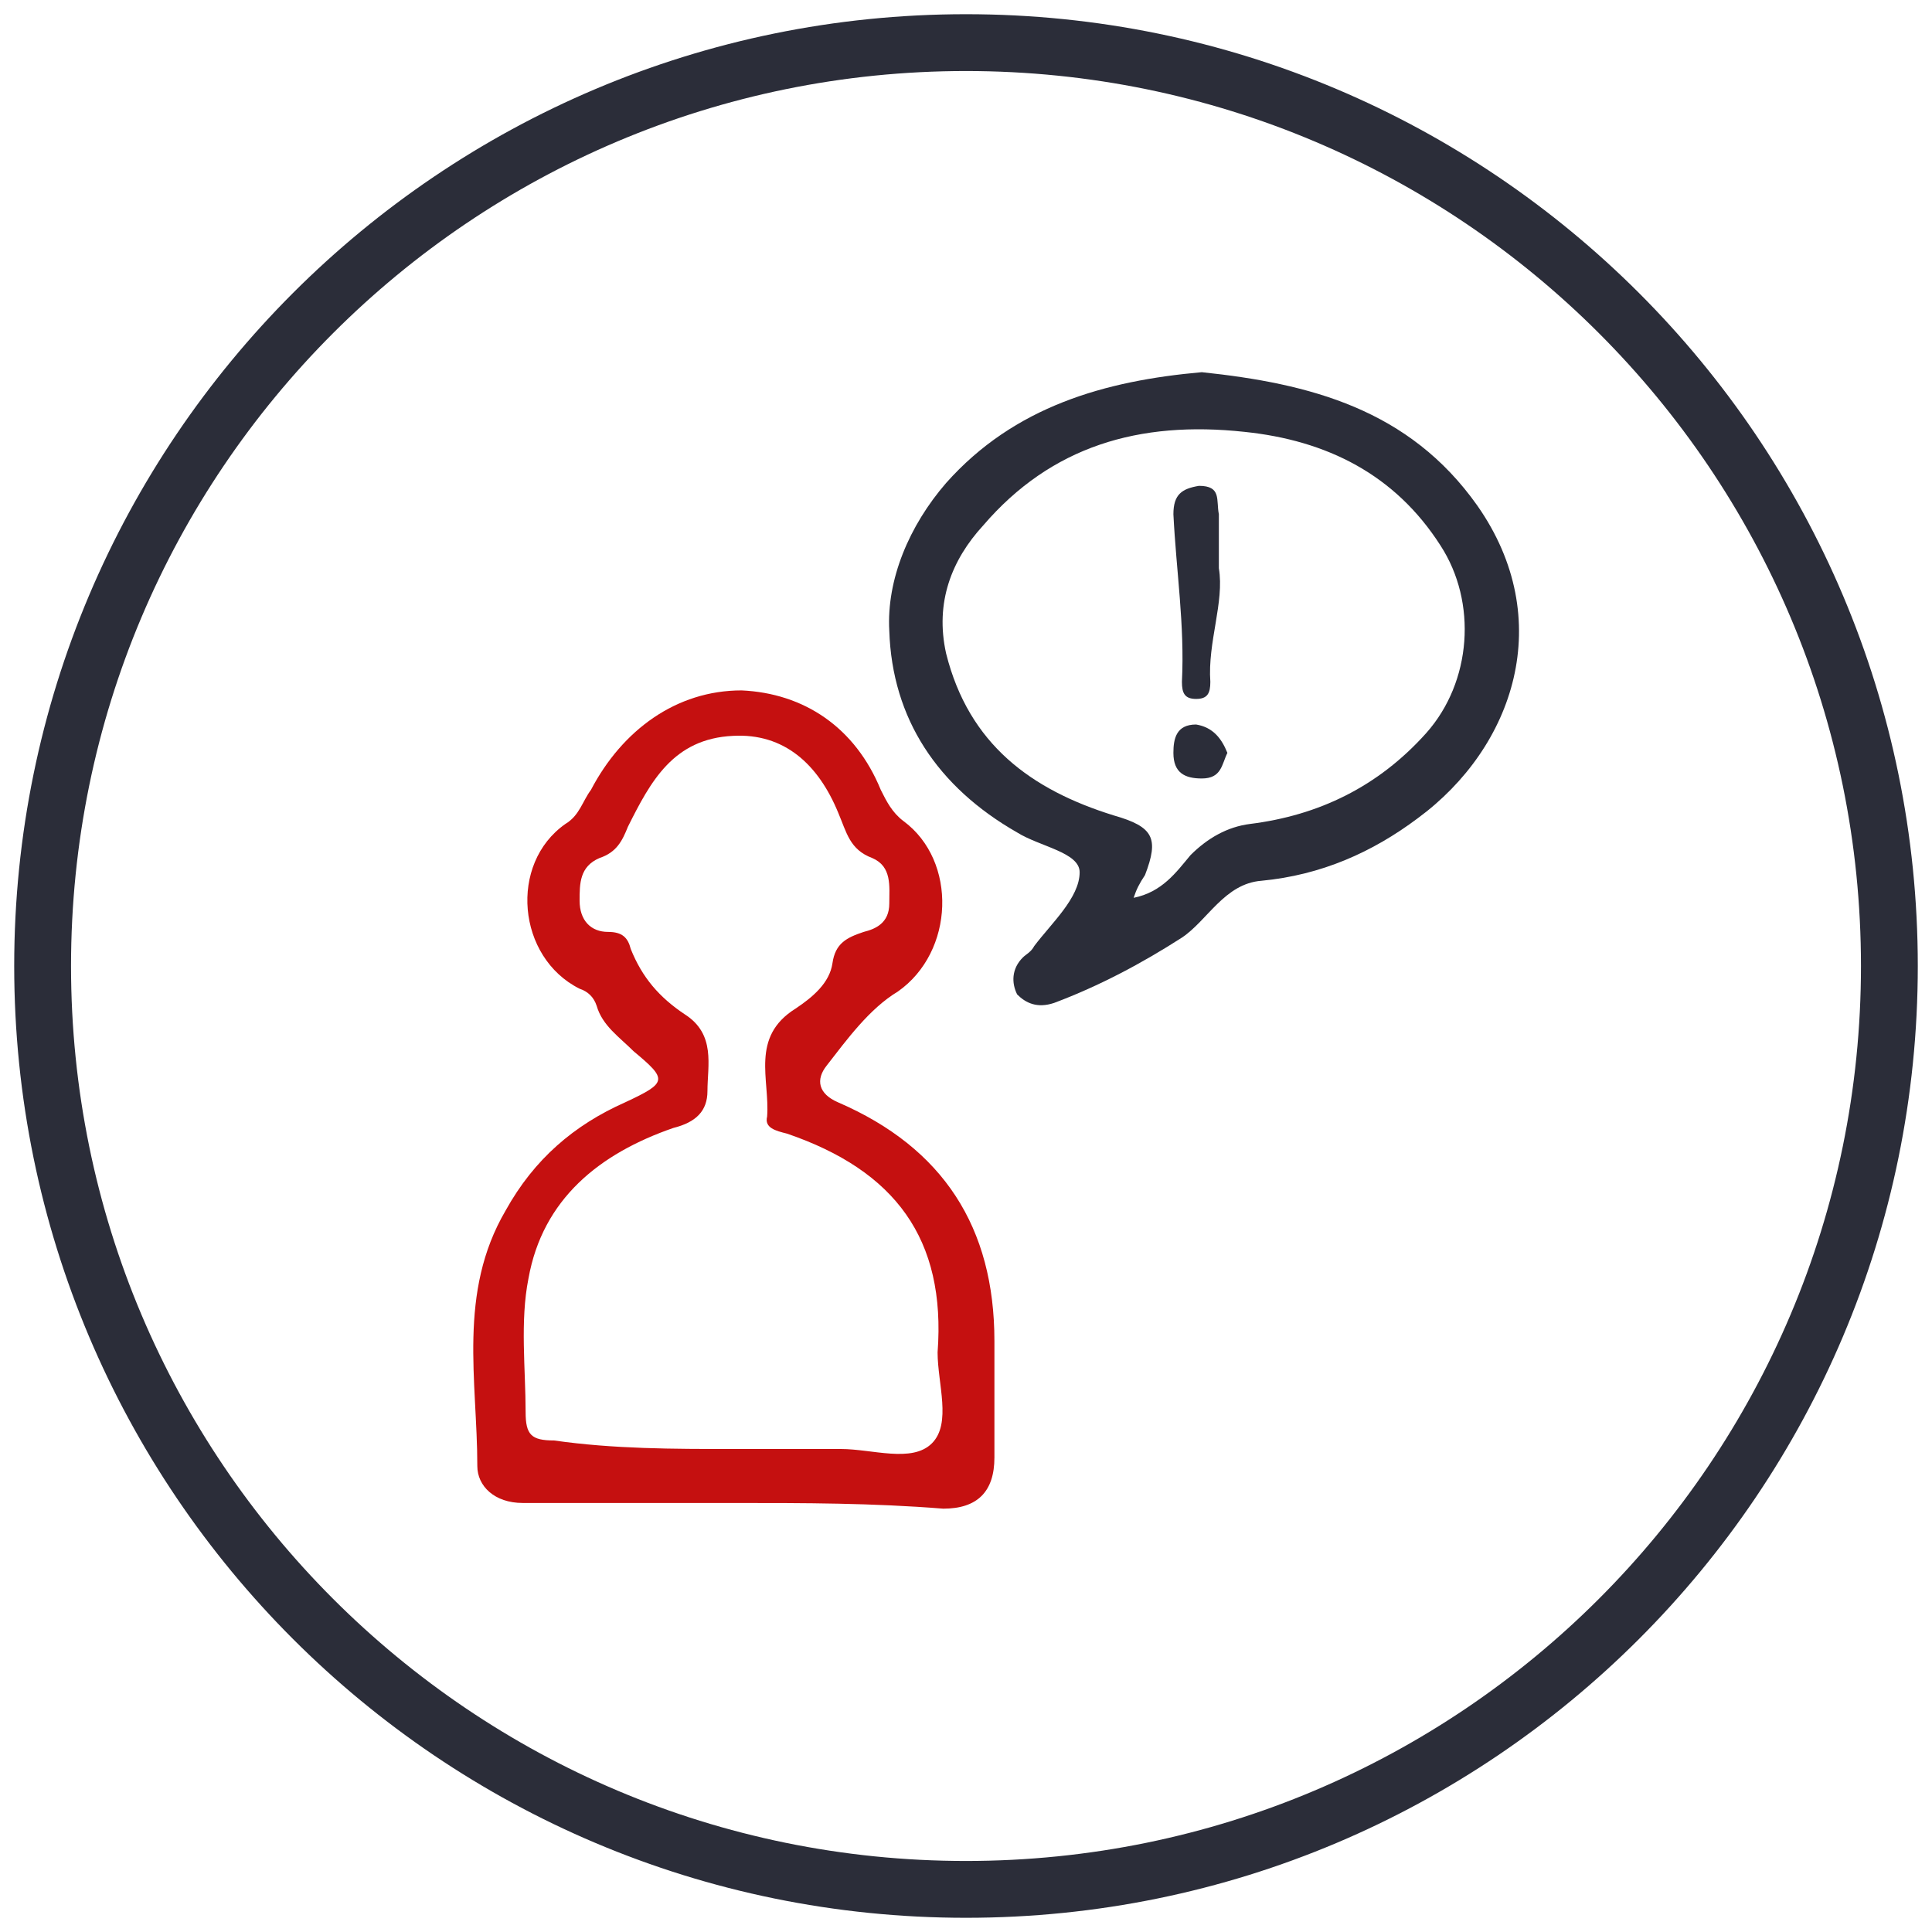
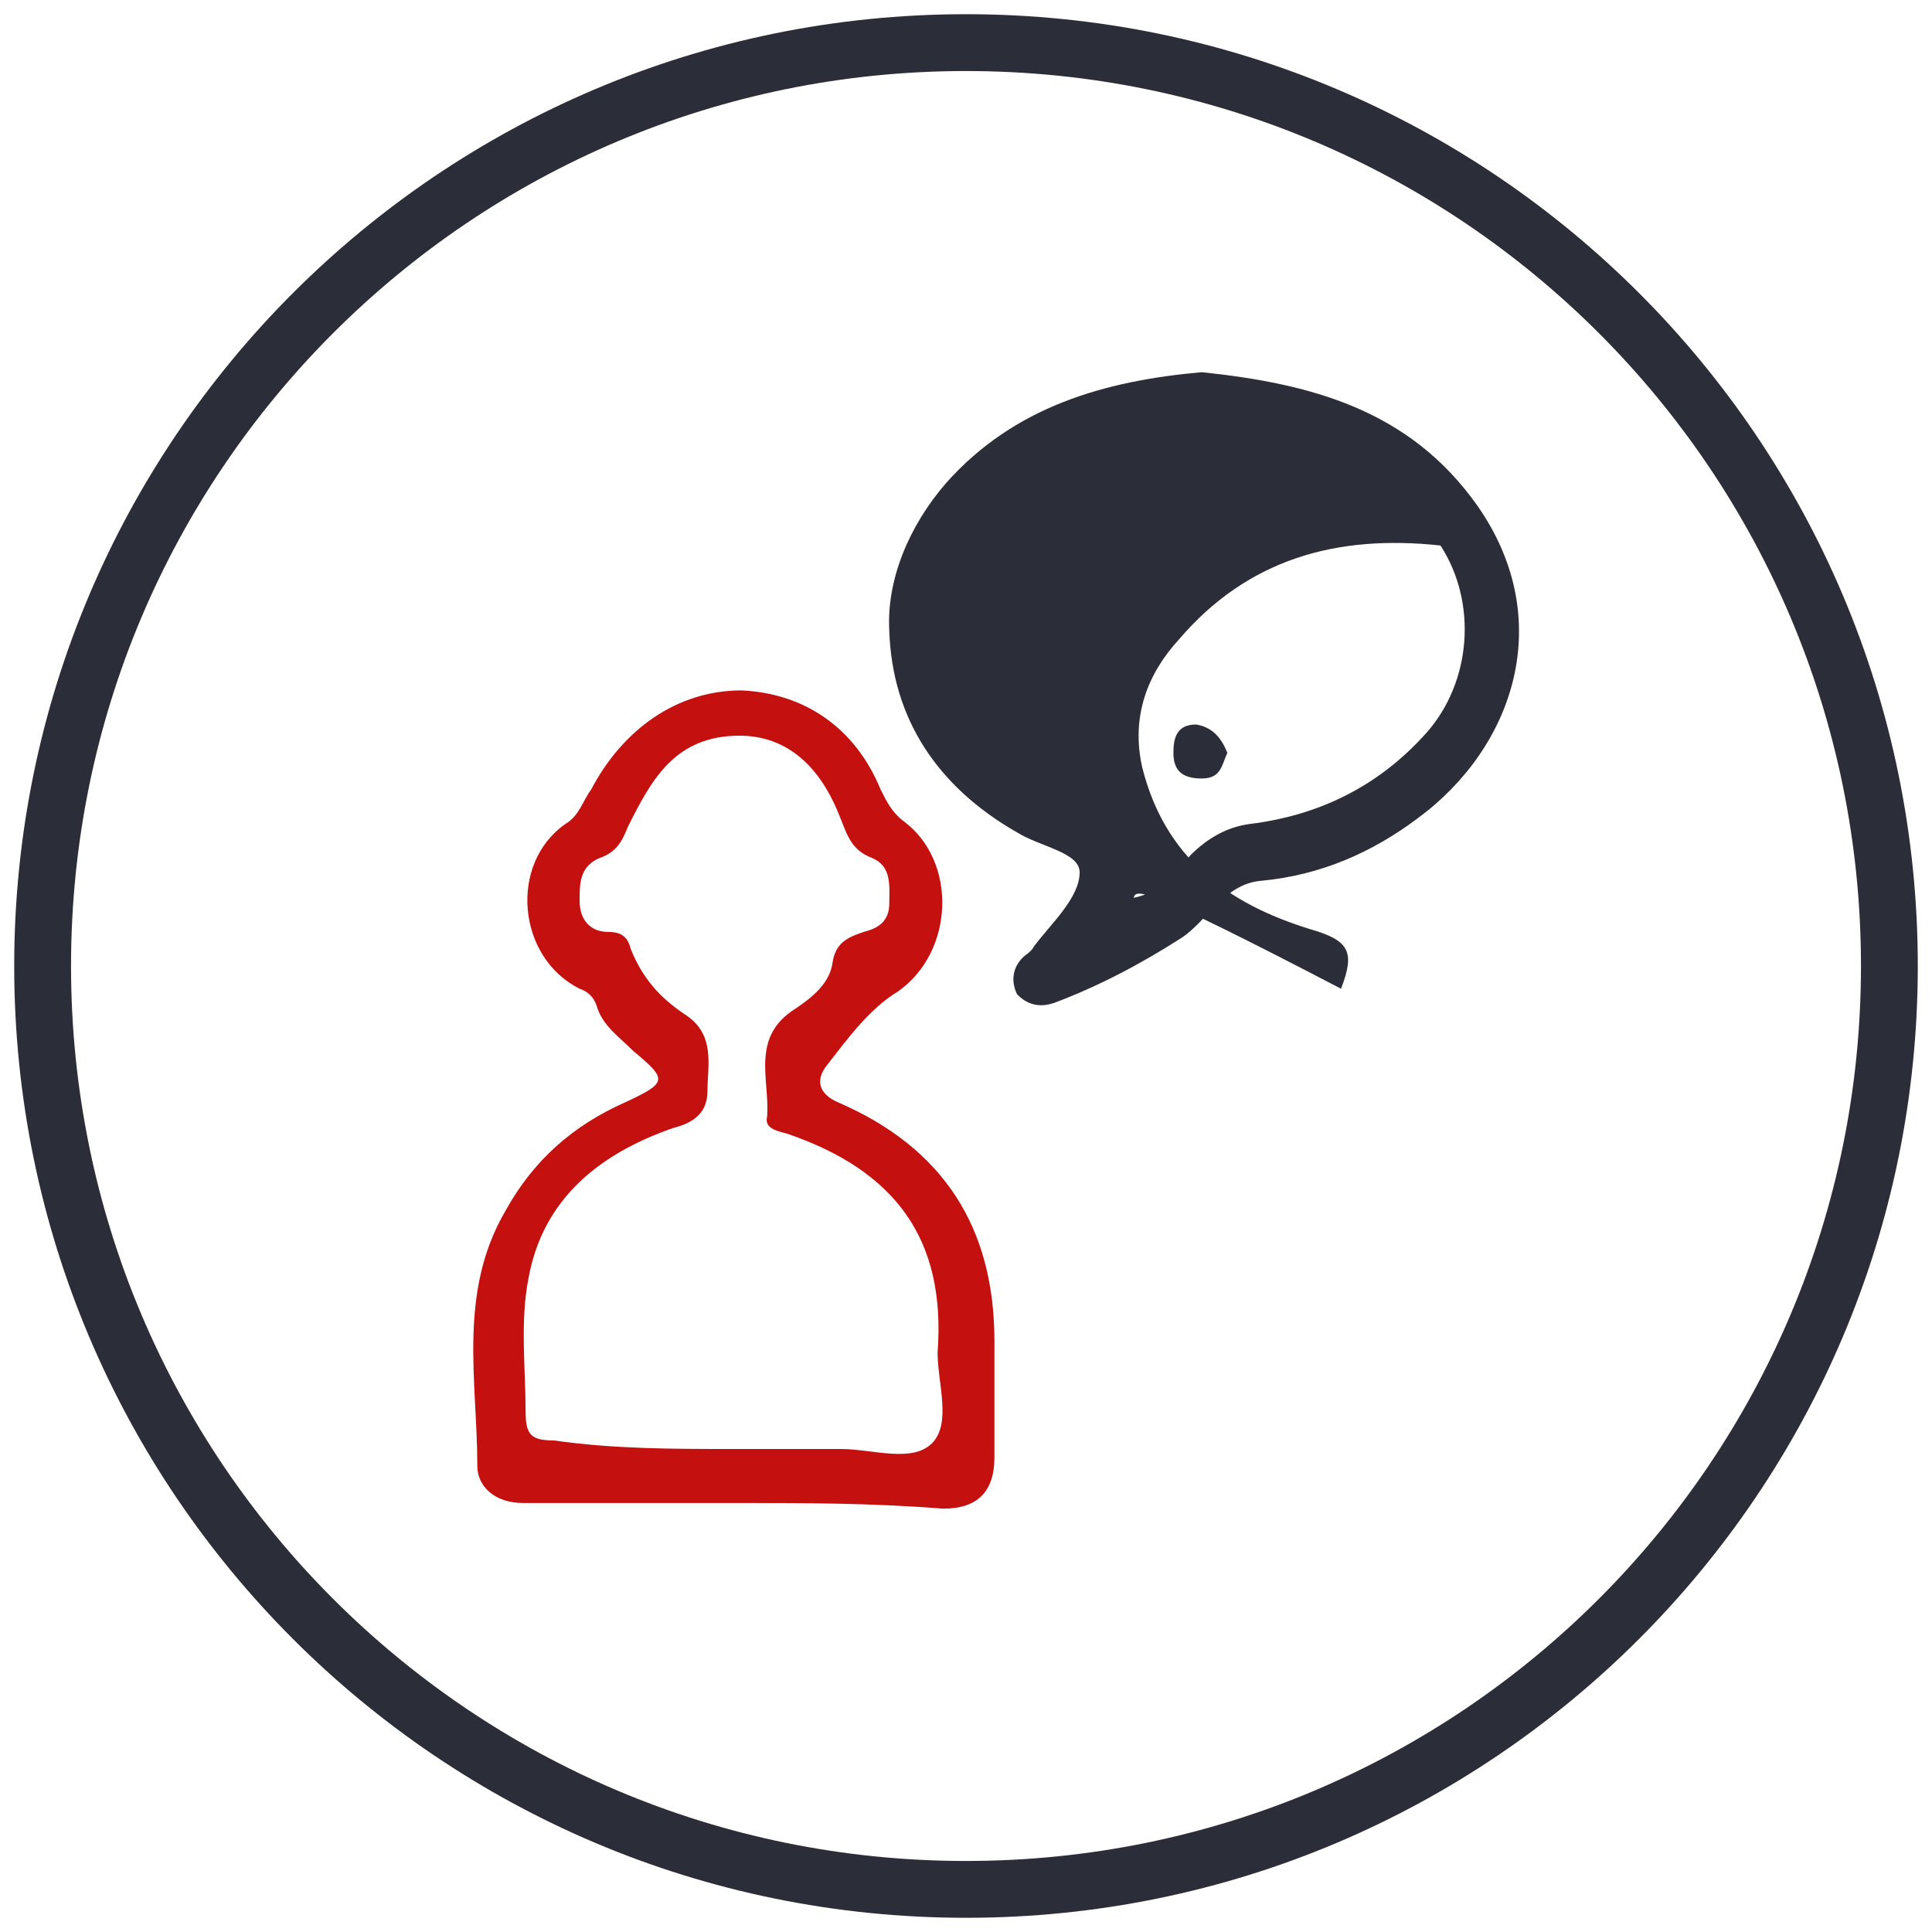
<svg xmlns="http://www.w3.org/2000/svg" version="1.1" id="Layer_1" x="0px" y="0px" width="68px" height="68px" viewBox="0 0 68 68" enable-background="new 0 0 68 68" xml:space="preserve">
  <g>
    <g>
      <path fill="#2B2D39" d="M34,67.5c-18.5,0-33.5-15-33.5-33.5S15.5,0.5,34,0.5s33.5,15,33.5,33.5S52.5,67.5,34,67.5z M34,2.5    C16.6,2.5,2.5,16.6,2.5,34S16.6,65.5,34,65.5S65.5,51.4,65.5,34S51.4,2.5,34,2.5z" />
    </g>
    <g>
      <path fill="#C51010" d="M25.9,52.9c-2.5,0-5,0-7.5,0c-1,0-1.6-0.6-1.6-1.3c0-3-0.7-6.1,1-9c1-1.8,2.4-3,4.2-3.8    c1.5-0.7,1.5-0.8,0.3-1.8c-0.5-0.5-1.1-0.9-1.3-1.6c-0.1-0.3-0.3-0.5-0.6-0.6c-2.2-1.1-2.5-4.4-0.5-5.8c0.5-0.3,0.6-0.8,0.9-1.2    c1.1-2.1,3-3.5,5.3-3.5c2.2,0.1,4,1.3,4.9,3.5c0.2,0.4,0.4,0.8,0.8,1.1c1.9,1.4,1.8,4.6-0.2,6c-1,0.6-1.8,1.7-2.5,2.6    c-0.4,0.5-0.3,1,0.4,1.3c3.7,1.6,5.5,4.4,5.5,8.4c0,1.4,0,2.7,0,4.1c0,1.2-0.6,1.8-1.8,1.8C30.7,52.9,28.3,52.9,25.9,52.9z     M25.8,51c1.3,0,2.6,0,3.8,0c1.1,0,2.5,0.5,3.2-0.2c0.7-0.7,0.2-2.1,0.2-3.2c0.3-4-1.5-6.4-5.3-7.7c-0.4-0.1-0.8-0.2-0.7-0.6    c0.1-1.3-0.6-2.8,1-3.8c0.6-0.4,1.2-0.9,1.3-1.6c0.1-0.7,0.5-0.9,1.1-1.1c0.4-0.1,0.9-0.3,0.9-1c0-0.6,0.1-1.3-0.6-1.6    c-0.8-0.3-0.9-0.9-1.2-1.6c-0.7-1.7-1.9-2.8-3.7-2.7c-2.1,0.1-2.9,1.6-3.7,3.2c-0.2,0.5-0.4,0.9-1,1.1c-0.7,0.3-0.7,0.9-0.7,1.5    c0,0.7,0.4,1.1,1,1.1c0.5,0,0.7,0.2,0.8,0.6c0.4,1,1,1.7,1.9,2.3c1.1,0.7,0.8,1.8,0.8,2.7c0,0.7-0.4,1.1-1.2,1.3    c-2.6,0.9-4.6,2.5-5.1,5.3c-0.3,1.5-0.1,3.2-0.1,4.7c0,0.8,0.2,1,1,1C21.6,51,23.7,51,25.8,51z" />
-       <path fill="#2B2D39" d="M42.3,13.1c3.8,0.4,7.3,1.3,9.7,4.7c2.8,4,1.3,8.5-2.1,11c-1.6,1.2-3.4,2-5.5,2.2c-1.3,0.1-1.9,1.4-2.8,2    c-1.4,0.9-2.9,1.7-4.5,2.3c-0.6,0.2-1,0-1.3-0.3c-0.2-0.4-0.2-0.9,0.2-1.3c0.1-0.1,0.3-0.2,0.4-0.4c0.6-0.8,1.6-1.7,1.6-2.6    c0-0.7-1.4-0.9-2.2-1.4c-2.8-1.6-4.4-4-4.5-7.1c-0.1-1.8,0.7-3.7,2-5.2C35.7,14.3,38.9,13.4,42.3,13.1z M39.9,31.6    c1-0.2,1.5-0.9,2-1.5c0.6-0.6,1.3-1,2.1-1.1c2.4-0.3,4.5-1.3,6.2-3.2c1.6-1.8,1.8-4.6,0.5-6.6c-1.6-2.5-4-3.7-6.9-4    c-3.7-0.4-6.8,0.5-9.2,3.3c-1.1,1.2-1.7,2.7-1.3,4.5c0.8,3.2,3,4.8,5.9,5.7c1.4,0.4,1.6,0.8,1.1,2.1C40.1,31.1,40,31.3,39.9,31.6z    " />
-       <path fill="#2B2D39" d="M42.9,20c0.2,1.2-0.4,2.6-0.3,4c0,0.4-0.1,0.6-0.5,0.6c-0.4,0-0.5-0.2-0.5-0.6c0.1-2-0.2-3.9-0.3-5.9    c0-0.7,0.3-0.9,0.9-1c0.8,0,0.6,0.5,0.7,1C42.9,18.7,42.9,19.2,42.9,20z" />
+       <path fill="#2B2D39" d="M42.3,13.1c3.8,0.4,7.3,1.3,9.7,4.7c2.8,4,1.3,8.5-2.1,11c-1.6,1.2-3.4,2-5.5,2.2c-1.3,0.1-1.9,1.4-2.8,2    c-1.4,0.9-2.9,1.7-4.5,2.3c-0.6,0.2-1,0-1.3-0.3c-0.2-0.4-0.2-0.9,0.2-1.3c0.1-0.1,0.3-0.2,0.4-0.4c0.6-0.8,1.6-1.7,1.6-2.6    c0-0.7-1.4-0.9-2.2-1.4c-2.8-1.6-4.4-4-4.5-7.1c-0.1-1.8,0.7-3.7,2-5.2C35.7,14.3,38.9,13.4,42.3,13.1z M39.9,31.6    c1-0.2,1.5-0.9,2-1.5c0.6-0.6,1.3-1,2.1-1.1c2.4-0.3,4.5-1.3,6.2-3.2c1.6-1.8,1.8-4.6,0.5-6.6c-3.7-0.4-6.8,0.5-9.2,3.3c-1.1,1.2-1.7,2.7-1.3,4.5c0.8,3.2,3,4.8,5.9,5.7c1.4,0.4,1.6,0.8,1.1,2.1C40.1,31.1,40,31.3,39.9,31.6z    " />
      <path fill="#2B2D39" d="M43.2,26.5c-0.2,0.4-0.2,0.9-0.9,0.9c-0.6,0-1-0.2-1-0.9c0-0.5,0.1-1,0.8-1C42.7,25.6,43,26,43.2,26.5z" />
    </g>
  </g>
</svg>